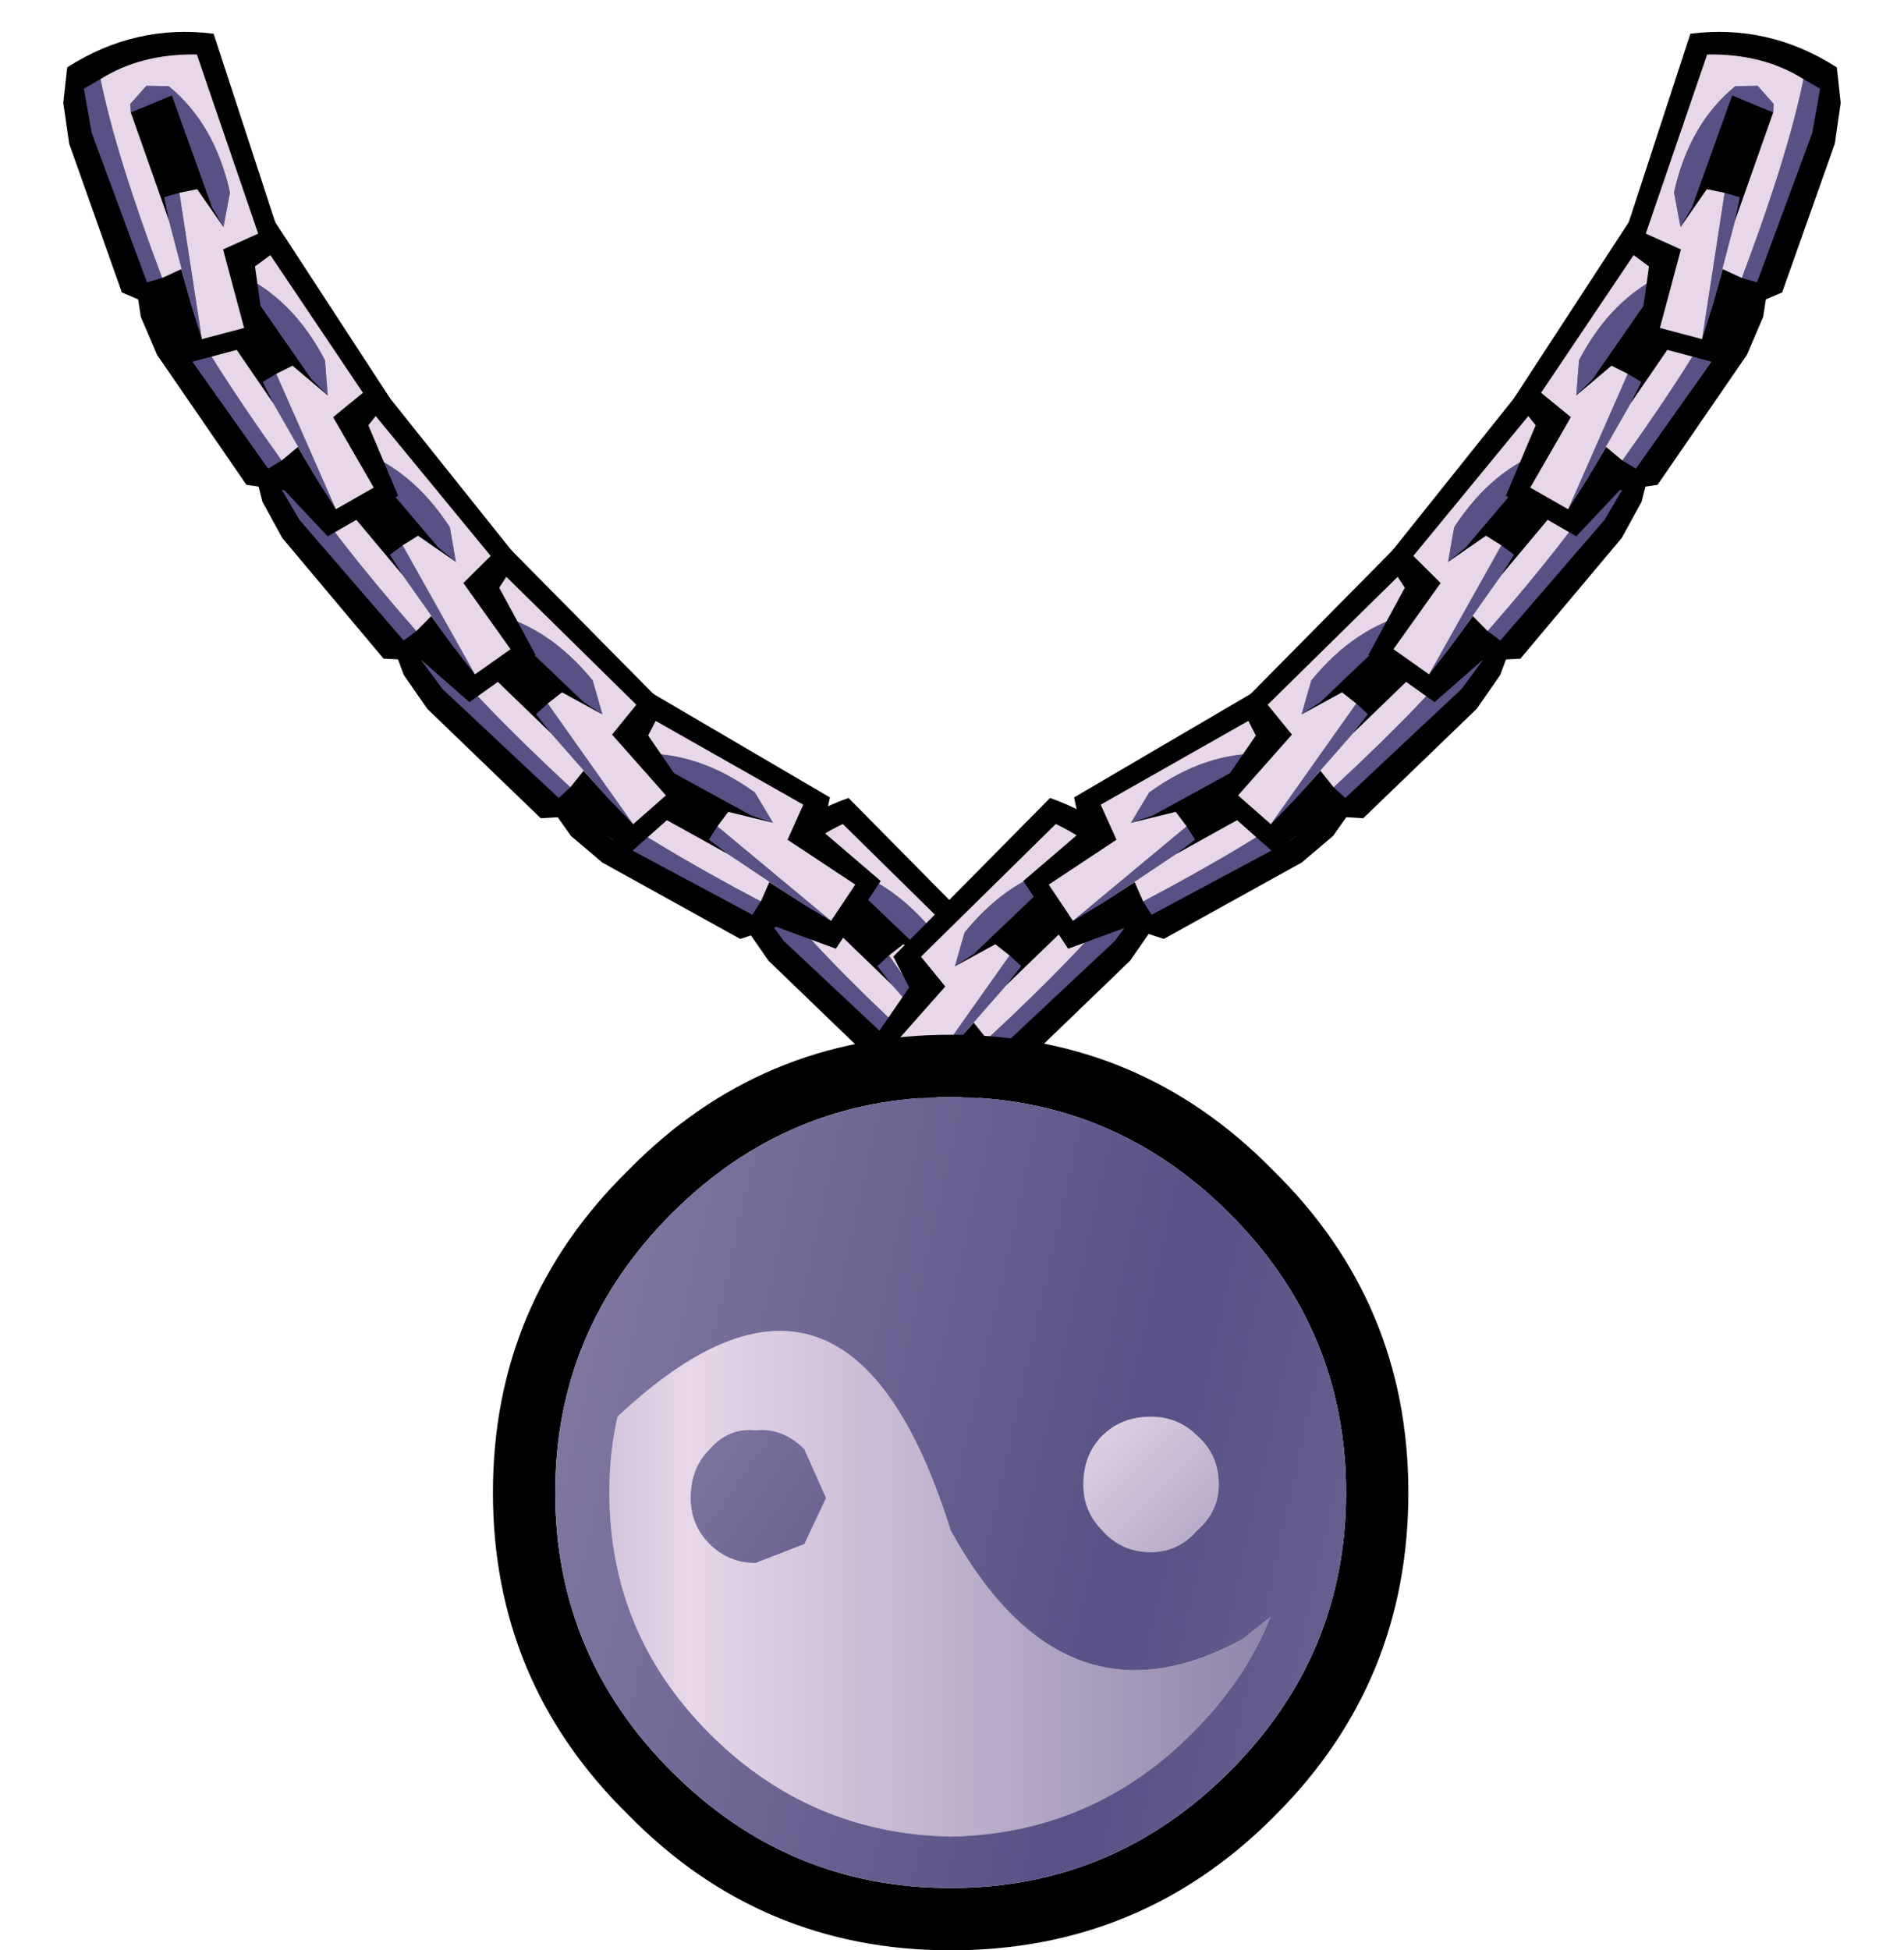
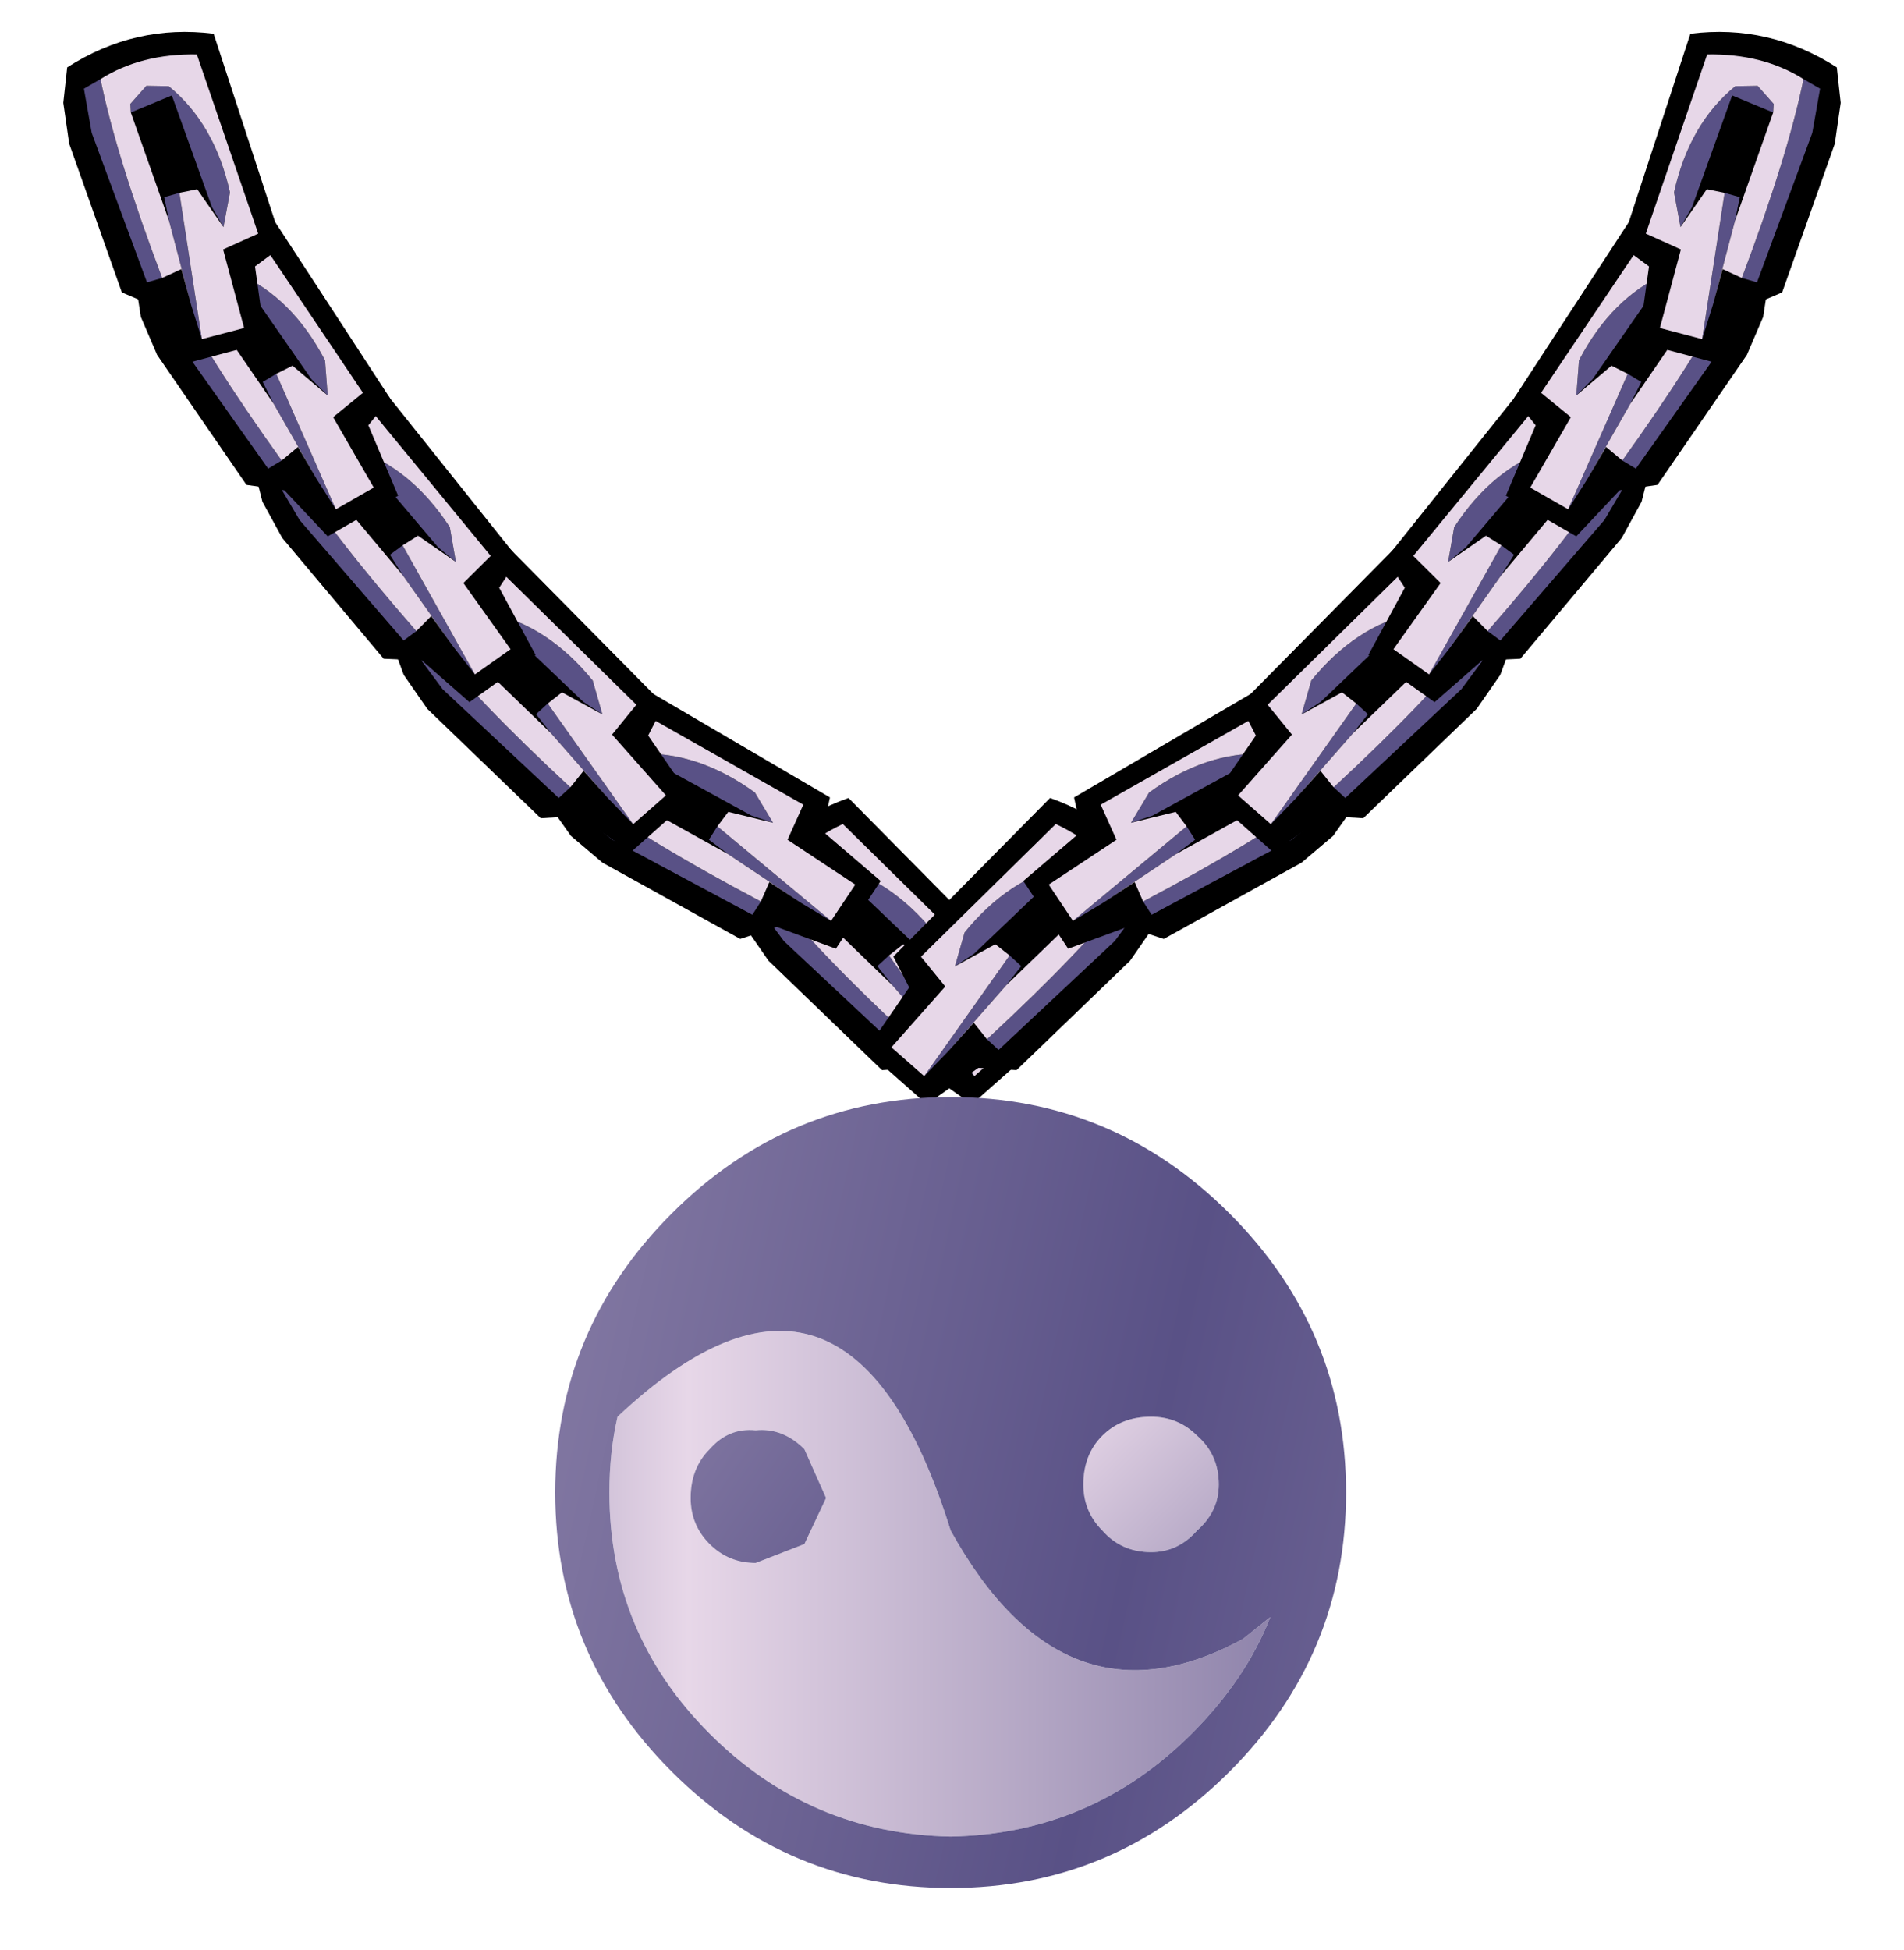
<svg xmlns="http://www.w3.org/2000/svg" xmlns:xlink="http://www.w3.org/1999/xlink" height="36.0px" width="35.15px">
  <g transform="matrix(1.0, 0.0, 0.0, 1.0, -2.2, -0.7)">
    <use height="6.0" transform="matrix(0.979, -0.2, 0.2, 0.979, 15.466, 15.919)" width="4.85" xlink:href="#sprite0" />
    <use height="6.0" transform="matrix(-0.979, -0.2, -0.2, 0.979, 23.984, 15.919)" width="4.85" xlink:href="#sprite0" />
    <use height="6.0" transform="matrix(0.894, -0.446, 0.446, 0.894, 11.781, 14.431)" width="4.85" xlink:href="#sprite0" />
    <use height="6.0" transform="matrix(0.979, -0.2, 0.2, 0.979, 9.166, 11.269)" width="4.85" xlink:href="#sprite0" />
    <use height="6.0" transform="matrix(0.995, -0.096, 0.096, 0.995, 6.758, 8.031)" width="4.85" xlink:href="#sprite0" />
    <use height="6.0" transform="matrix(1.0, 0.0, 0.0, 1.0, 4.7, 4.6)" width="4.85" xlink:href="#sprite0" />
    <use height="6.0" transform="matrix(0.966, 0.259, -0.259, 0.966, 3.777, 0.688)" width="4.85" xlink:href="#sprite0" />
    <use height="6.0" transform="matrix(-0.894, -0.446, -0.446, 0.894, 27.769, 14.431)" width="4.85" xlink:href="#sprite0" />
    <use height="6.0" transform="matrix(-0.979, -0.2, -0.2, 0.979, 30.384, 11.269)" width="4.85" xlink:href="#sprite0" />
    <use height="6.0" transform="matrix(-0.995, -0.096, -0.096, 0.995, 32.792, 8.031)" width="4.85" xlink:href="#sprite0" />
    <use height="6.0" transform="matrix(-1.0, 0.0, 0.0, 1.0, 34.85, 4.6)" width="4.85" xlink:href="#sprite0" />
    <use height="6.0" transform="matrix(-0.966, 0.259, 0.259, 0.966, 35.773, 0.688)" width="4.85" xlink:href="#sprite0" />
    <use height="16.9" transform="matrix(1.0, 0.0, 0.0, 1.0, 11.3, 19.8)" width="16.9" xlink:href="#shape1" />
    <use height="8.9" transform="matrix(1.0, 0.0, 0.0, 1.0, 15.45, 24.05)" width="10.9" xlink:href="#sprite1" />
  </g>
  <defs>
    <g id="sprite0" transform="matrix(1.0, 0.0, 0.0, 1.0, 0.3, 0.45)">
      <use height="6.0" transform="matrix(1.0, 0.0, 0.0, 1.0, -0.3, -0.45)" width="4.85" xlink:href="#shape0" />
    </g>
    <g id="shape0" transform="matrix(1.0, 0.0, 0.0, 1.0, 0.3, 0.45)">
      <path d="M2.45 4.7 L1.75 4.6 0.1 2.2 -0.2 1.5 -0.3 0.85 Q0.7 -0.25 2.15 -0.45 L4.4 3.0 4.0 3.5 4.55 4.8 3.25 5.55 2.45 4.7" fill="#000000" fill-rule="evenodd" stroke="none" />
      <path d="M1.05 1.35 L1.0 1.2 1.2 0.8 1.6 0.7 Q2.6 1.15 3.2 2.3 L3.25 2.95 2.95 2.65 1.7 0.85 1.05 1.35 M2.3 2.55 L3.4 5.05 3.05 4.5 2.25 3.1 2.05 2.7 2.3 2.55 M0.35 0.9 Q1.0 2.2 2.4 4.15 L2.15 4.3 0.45 1.9 0.1 1.15 0.35 0.9" fill="#595186" fill-rule="evenodd" stroke="none" />
      <path d="M3.25 2.95 L3.2 2.3 Q2.6 1.15 1.6 0.7 L1.2 0.8 1.0 1.2 1.05 1.35 2.25 3.1 3.05 4.5 2.7 3.9 2.4 4.15 Q1.0 2.2 0.35 0.9 0.95 0.25 1.95 0.0 L3.9 2.9 3.35 3.35 4.1 4.65 3.4 5.05 2.3 2.55 2.6 2.4 3.25 2.95" fill="#e7d7e8" fill-rule="evenodd" stroke="none" />
    </g>
    <g id="shape1" transform="matrix(1.0, 0.0, 0.0, 1.0, -11.3, -19.8)">
-       <path d="M19.75 20.95 Q16.75 20.95 14.6 23.1 12.45 25.25 12.45 28.25 12.45 31.25 14.6 33.4 16.75 35.55 19.75 35.55 22.75 35.55 24.9 33.4 27.05 31.25 27.05 28.25 27.05 25.25 24.9 23.1 22.75 20.95 19.75 20.95 M19.75 19.8 Q23.25 19.8 25.7 22.3 28.2 24.75 28.2 28.25 28.2 31.75 25.75 34.2 L25.7 34.25 Q23.25 36.7 19.75 36.7 16.25 36.7 13.8 34.2 11.3 31.75 11.3 28.25 11.3 24.75 13.8 22.3 16.25 19.8 19.75 19.8" fill="#000000" fill-rule="evenodd" stroke="none" />
      <path d="M24.3 27.2 Q24.7 27.55 24.7 28.1 24.7 28.6 24.3 28.95 23.95 29.35 23.45 29.35 22.9 29.35 22.55 28.95 22.2 28.6 22.2 28.1 22.2 27.55 22.55 27.2 22.9 26.85 23.45 26.85 23.95 26.85 24.3 27.2" fill="url(#gradient0)" fill-rule="evenodd" stroke="none" />
      <path d="M16.15 27.1 Q15.65 27.05 15.3 27.45 14.95 27.8 14.95 28.35 14.95 28.85 15.3 29.2 15.65 29.55 16.15 29.55 L17.05 29.2 17.45 28.35 17.05 27.45 Q16.65 27.05 16.15 27.1 M13.6 26.85 Q17.85 22.85 19.75 28.95 21.85 32.75 25.15 30.95 L25.65 30.55 Q25.2 31.7 24.2 32.7 22.35 34.55 19.75 34.6 17.15 34.55 15.3 32.7 13.45 30.85 13.45 28.25 13.45 27.5 13.6 26.85" fill="url(#gradient1)" fill-rule="evenodd" stroke="none" />
      <path d="M19.75 20.95 Q22.75 20.95 24.9 23.1 27.05 25.25 27.05 28.25 27.05 31.25 24.9 33.4 22.75 35.55 19.75 35.55 16.75 35.55 14.6 33.4 12.45 31.25 12.45 28.25 12.45 25.25 14.6 23.1 16.75 20.95 19.75 20.95 M13.6 26.85 Q13.45 27.5 13.45 28.25 13.45 30.85 15.3 32.7 17.15 34.55 19.75 34.6 22.35 34.55 24.2 32.7 25.2 31.7 25.65 30.55 L25.15 30.95 Q21.85 32.75 19.75 28.95 17.85 22.85 13.6 26.85 M24.3 27.2 Q23.95 26.85 23.45 26.85 22.9 26.85 22.55 27.2 22.2 27.55 22.2 28.1 22.2 28.6 22.55 28.95 22.9 29.35 23.45 29.35 23.95 29.35 24.3 28.95 24.7 28.6 24.7 28.1 24.7 27.55 24.3 27.2" fill="url(#gradient2)" fill-rule="evenodd" stroke="none" />
      <path d="M16.15 27.1 Q16.65 27.05 17.05 27.45 L17.45 28.35 17.05 29.2 16.15 29.55 Q15.65 29.55 15.3 29.2 14.95 28.85 14.95 28.35 14.95 27.8 15.3 27.45 15.65 27.05 16.15 27.1" fill="url(#gradient3)" fill-rule="evenodd" stroke="none" />
    </g>
    <linearGradient gradientTransform="matrix(0.007, 0.007, -0.001, 0.001, 23.45, 28.1)" gradientUnits="userSpaceOnUse" id="gradient0" spreadMethod="reflect" x1="-819.2" x2="819.2">
      <stop offset="0.0" stop-color="#595186" />
      <stop offset="0.376" stop-color="#e7d7e8" />
      <stop offset="1.0" stop-color="#595186" />
    </linearGradient>
    <linearGradient gradientTransform="matrix(0.017, 0.0, 0.0, 0.006, 18.35, 30.0)" gradientUnits="userSpaceOnUse" id="gradient1" spreadMethod="reflect" x1="-819.2" x2="819.2">
      <stop offset="0.0" stop-color="#595186" />
      <stop offset="0.376" stop-color="#e7d7e8" />
      <stop offset="1.0" stop-color="#595186" />
    </linearGradient>
    <linearGradient gradientTransform="matrix(0.027, 0.007, -0.002, 0.009, 2.0, 19.0)" gradientUnits="userSpaceOnUse" id="gradient2" spreadMethod="reflect" x1="-819.2" x2="819.2">
      <stop offset="0.0" stop-color="#595186" />
      <stop offset="0.133" stop-color="#e7d7e8" />
      <stop offset="1.0" stop-color="#595186" />
    </linearGradient>
    <linearGradient gradientTransform="matrix(0.016, 0.009, -7.0E-4, 0.001, 7.75, 22.45)" gradientUnits="userSpaceOnUse" id="gradient3" spreadMethod="reflect" x1="-819.2" x2="819.2">
      <stop offset="0.0" stop-color="#595186" />
      <stop offset="0.192" stop-color="#e7d7e8" />
      <stop offset="1.0" stop-color="#595186" />
    </linearGradient>
    <g id="sprite1" transform="matrix(1.0, 0.0, 0.0, 1.0, 8.65, 2.25)">
      <use height="3.25" transform="matrix(1.0, 0.0, 0.0, 1.0, -1.6, -1.6)" width="3.2" xlink:href="#morphshape0" />
    </g>
    <g id="morphshape0" transform="matrix(1.0, 0.0, 0.0, 1.0, 1.6, 1.6)">
-       <path d="M-1.25 0.0 L-0.2 0.2 0.0 1.25 0.2 0.2 1.25 0.0 0.2 -0.2 0.0 -1.25 -0.2 -0.2 -1.25 0.0" fill="#ffffff" fill-opacity="0.0" fill-rule="evenodd" stroke="none" />
      <path d="M-1.25 0.0 L-0.2 -0.2 0.0 -1.25 0.2 -0.2 1.25 0.0 0.2 0.2 0.0 1.25 -0.2 0.2 -1.25 0.0 Z" fill="none" stroke="#000000" stroke-linecap="round" stroke-linejoin="round" stroke-opacity="0.0" stroke-width="1.0" />
    </g>
  </defs>
</svg>